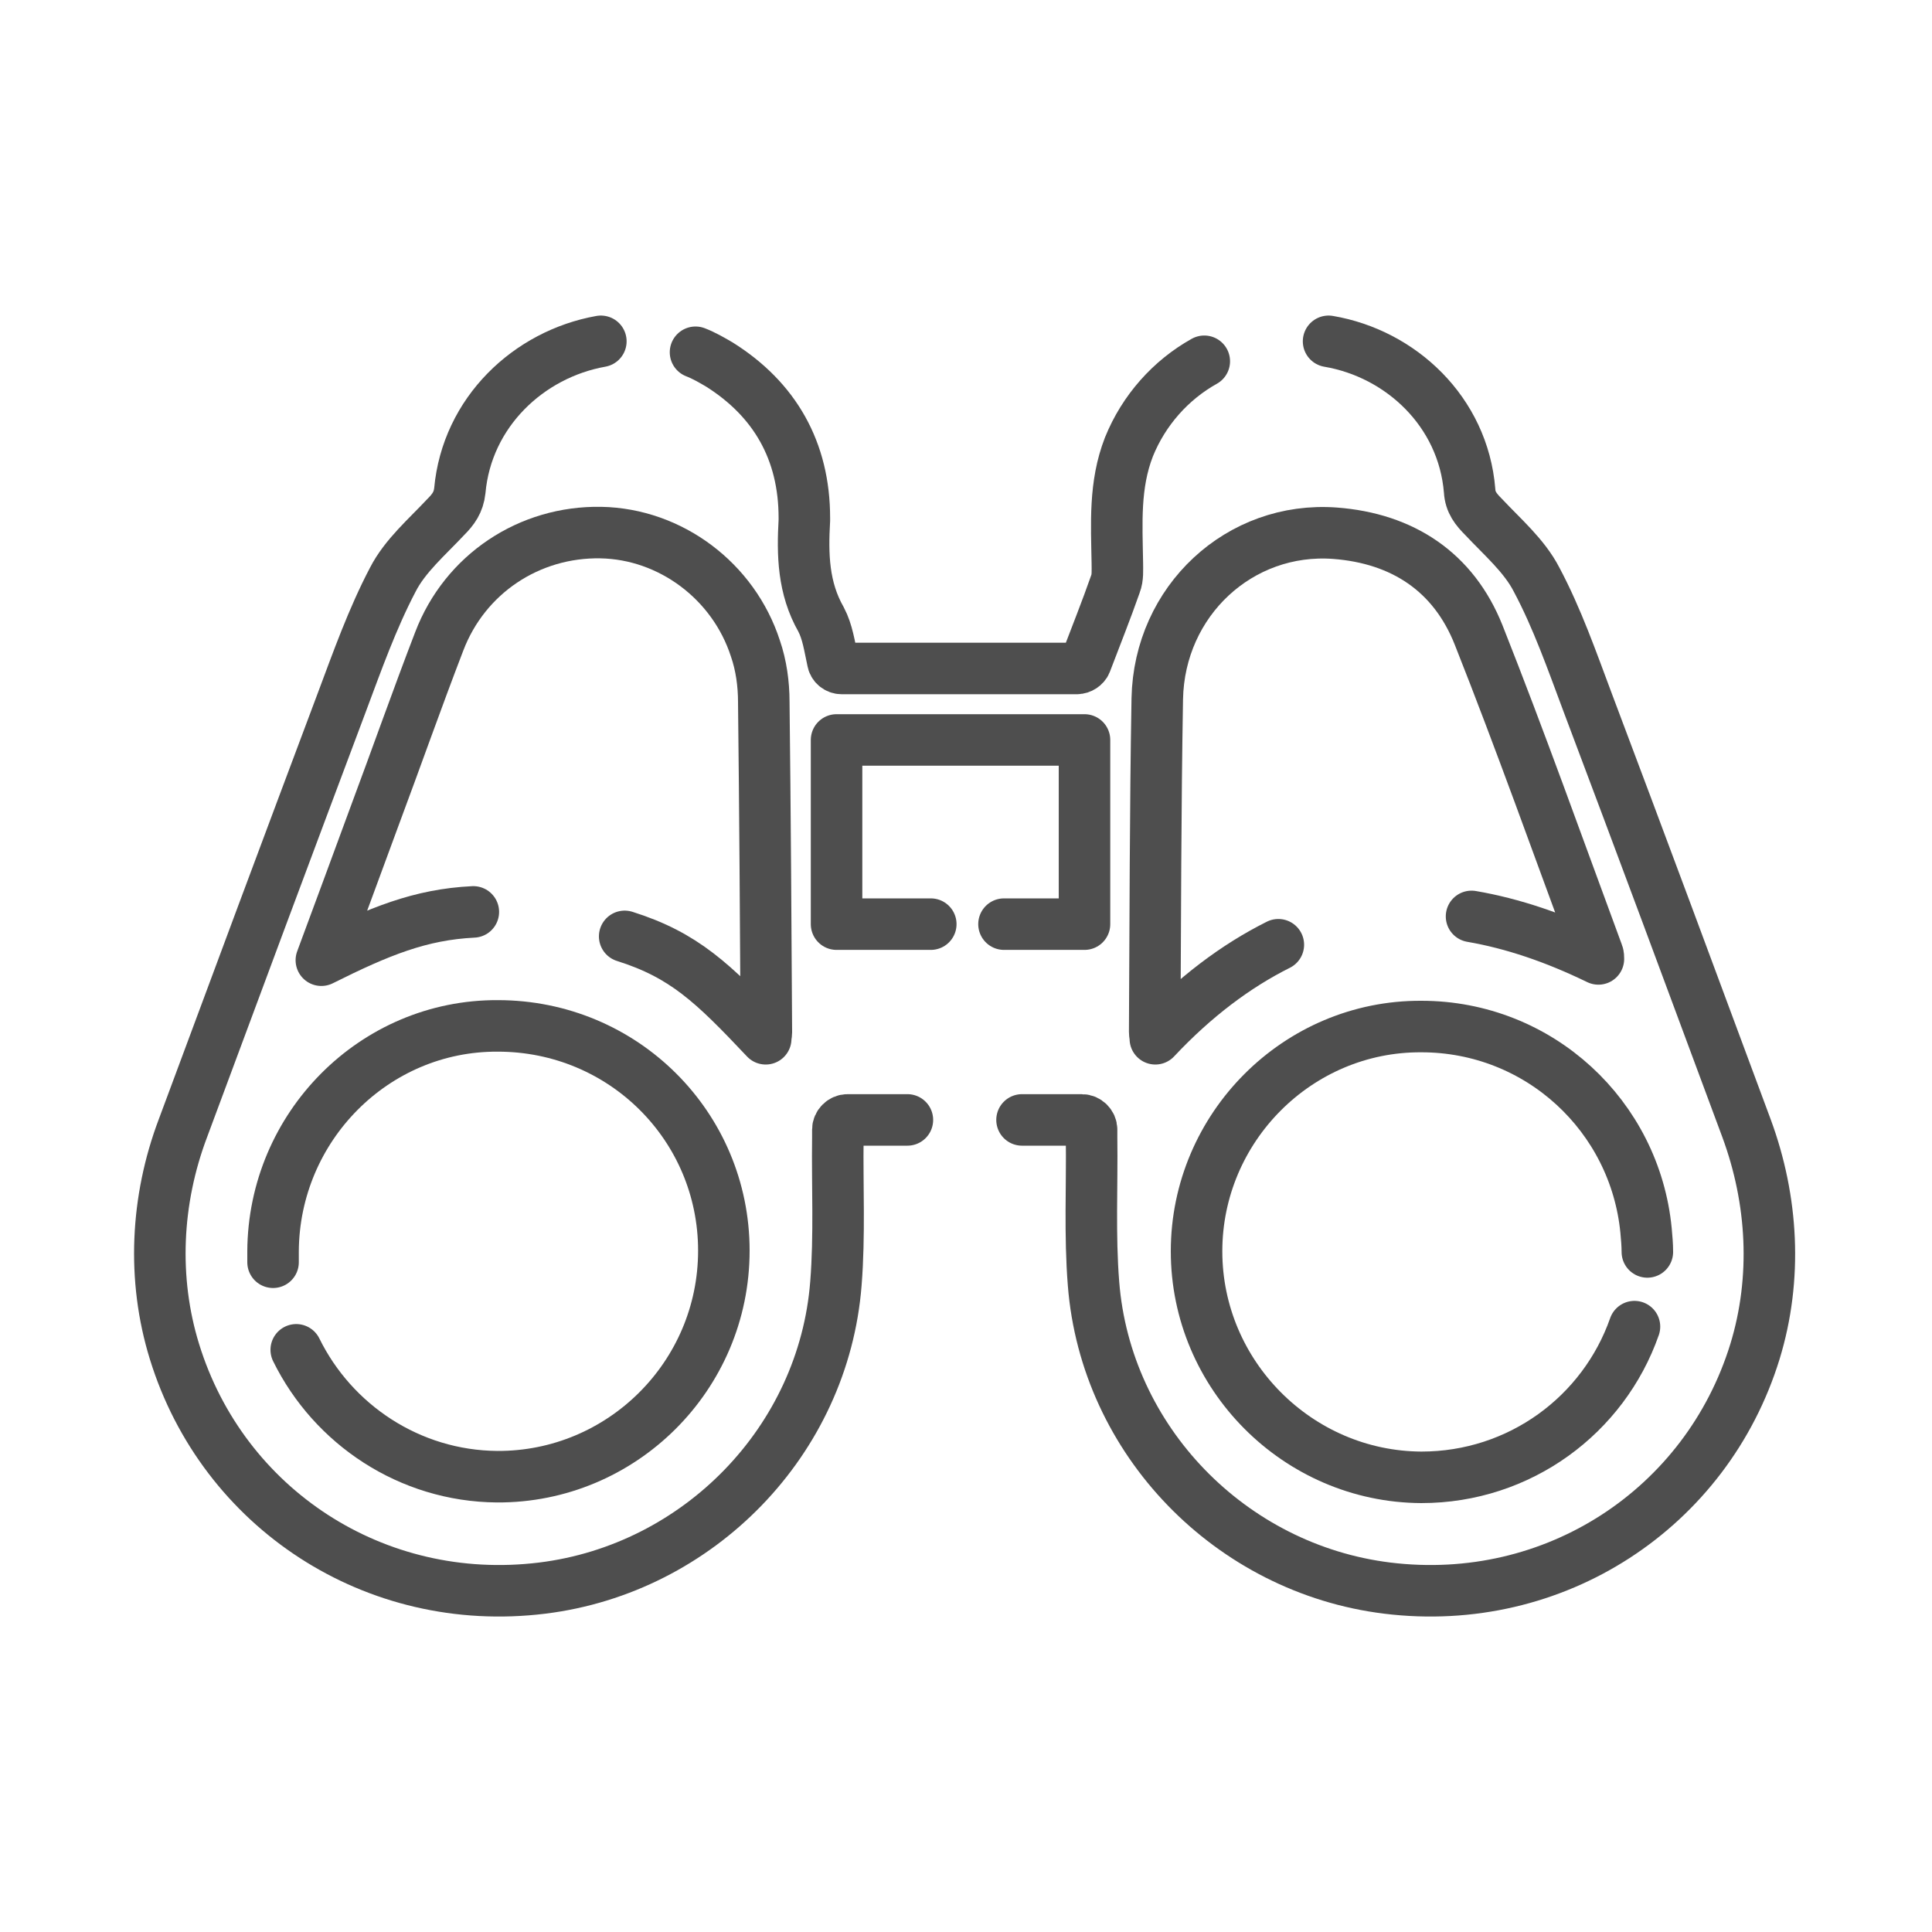
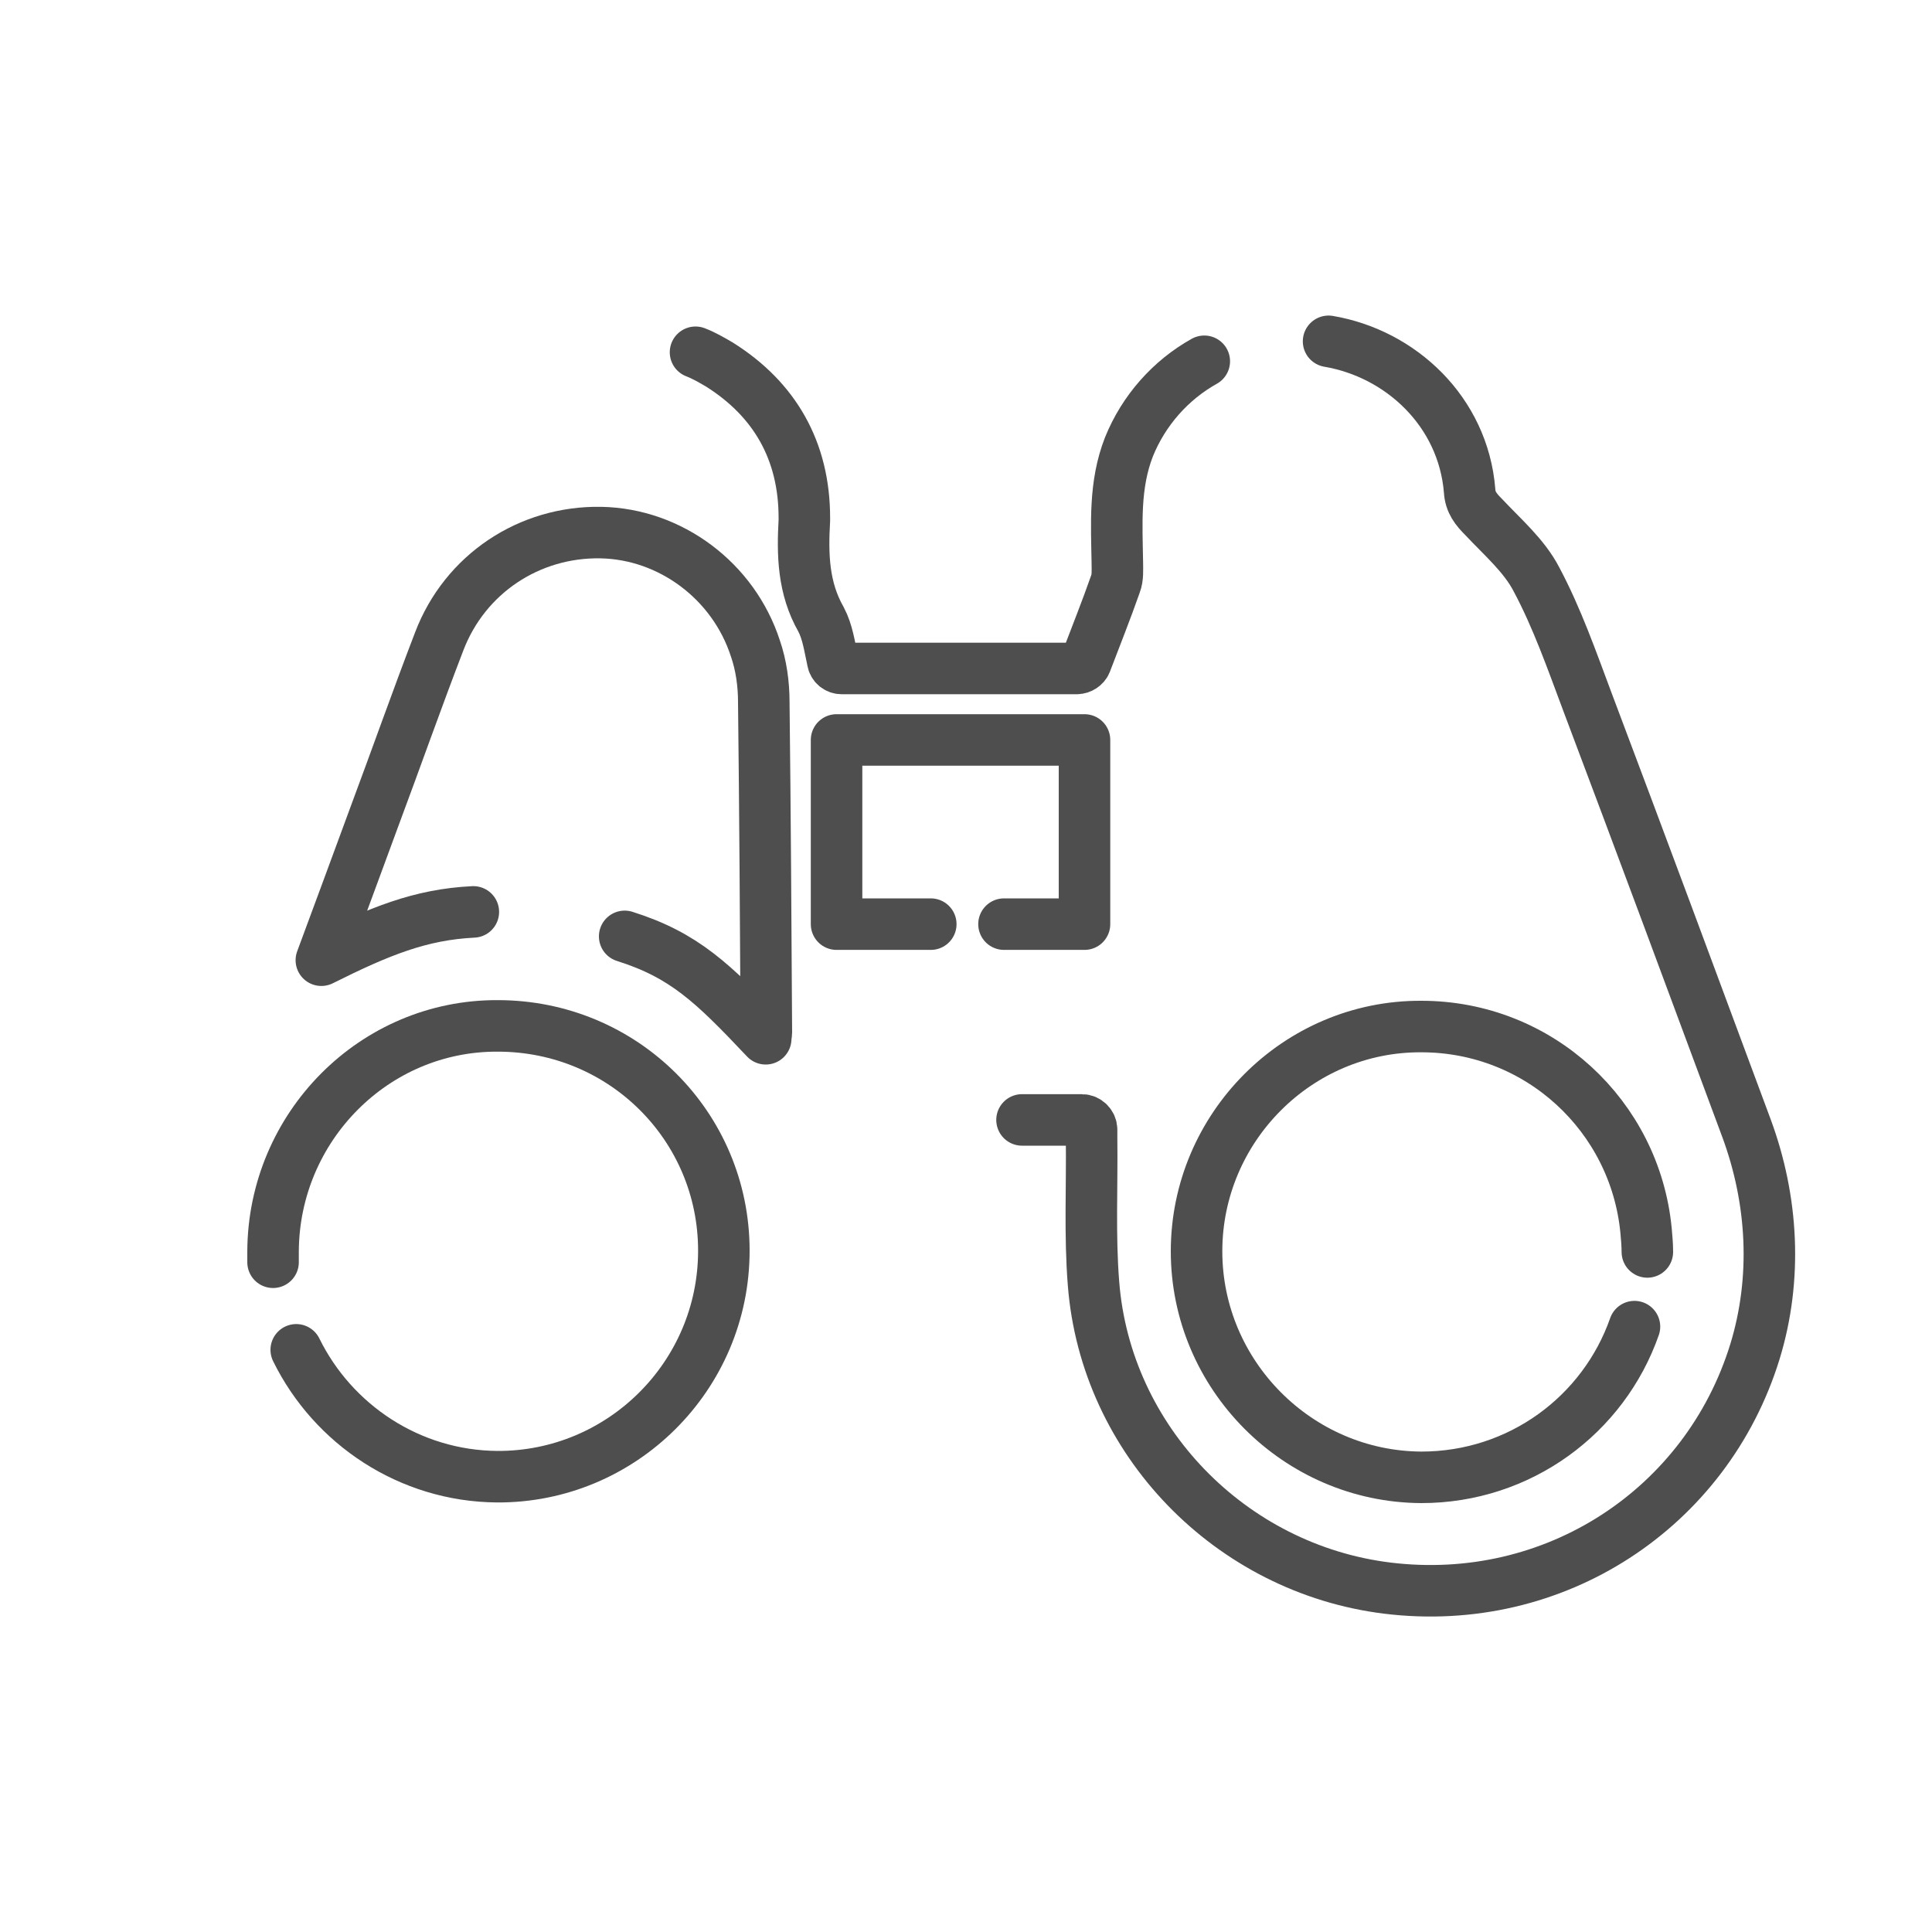
<svg xmlns="http://www.w3.org/2000/svg" version="1.1" x="0px" y="0px" viewBox="0 0 300 300" style="enable-background:new 0 0 300 300;" xml:space="preserve">
  <style type="text/css">
	.st0{fill:none;stroke:#4E4E4E;stroke-width:10;stroke-linecap:round;stroke-miterlimit:10;}
	.st1{fill:#4E4E4E;}
	.st2{fill:none;stroke:#4E4E4E;stroke-width:8;stroke-linecap:round;stroke-miterlimit:10;}
	.st3{fill:none;stroke:#4E4E4E;stroke-width:8;stroke-linecap:round;stroke-linejoin:round;stroke-miterlimit:10;}
</style>
  <g id="missao">
</g>
  <g id="visao">
    <g>
-       <path class="st2" d="M140.9,173.9h-9.3c-0.8,0-1.5,0.7-1.5,1.5c0,0.4,0,0.9,0,1.3c-0.1,7.5,0.3,15.1-0.3,22.6    c-1.9,24.4-21.3,44.3-45.6,47.3c-26,3.2-49.6-12.4-57.1-36.7c-3.5-11.3-2.9-23.6,1.3-34.7c8.2-22.1,16.4-44.1,24.7-66.2    c2.4-6.4,4.7-12.9,7.9-19c1.9-3.7,5.3-6.6,8.2-9.7c1.2-1.2,2-2.3,2.2-4.1C72.5,64,82.1,55,93.3,53" />
      <path class="st2" d="M108,54.7c1.3,0.5,2.5,1.2,3.7,1.9c8.6,5.4,13.2,13.4,13.2,23.8c0,0.1,0,0.3,0,0.4    c-0.3,5.3-0.2,10.5,2.6,15.4c1,1.9,1.3,4.1,1.8,6.4c0.1,0.7,0.7,1.2,1.4,1.2h36.5c0.6,0,1.2-0.4,1.4-0.9c1.6-4.2,3.2-8.2,4.6-12.2    c0.4-1,0.3-2.2,0.3-3.3c-0.1-6.1-0.5-12.1,1.8-18c2.3-5.7,6.5-10.4,11.7-13.3" />
-       <path class="st3" d="M228.5,142.3c6.4,1.1,12.9,3.3,19.7,6.6c0-0.2,0-0.6-0.1-0.8c-6.1-16.5-12-33.1-18.5-49.5    c-3.9-9.8-11.8-15-22.3-15.8c-14.8-1.1-27.3,10.5-27.6,25.7c-0.3,17.2-0.3,34.5-0.4,51.7c0,0.4,0.1,0.7,0.1,1.1    c6.1-6.5,12.5-11.3,19.1-14.6" />
      <path class="st3" d="M97,145.4c9.2,2.9,13.7,7.2,21.9,15.9c0-0.4,0.1-0.7,0.1-1c-0.1-17.1-0.2-34.2-0.4-51.3    c0-2.8-0.4-5.7-1.3-8.3c-3.4-10.5-13.2-17.8-24-18c-11.1-0.2-21.1,6.4-25.1,16.9c-3.5,9.1-6.7,18.2-10.1,27.3    c-2.7,7.3-5.4,14.7-8.2,22.2c9-4.5,15.4-7.1,23.6-7.5" />
      <path class="st3" d="M155.9,143.5c3.5,0,9,0,12.5,0c0-9.6,0-19,0-28.6c-13,0-25.8,0-38.5,0c0,9.6,0,19.1,0,28.6    c5.6,0,18.9,0,13.3,0" />
      <path class="st2" d="M46,209.6c5.7,11.6,17.6,19.6,31.2,19.7c19.3,0.1,35.2-15.6,35.2-35.1c0-19.3-15.6-34.9-35.1-34.9    c-19.2-0.1-34.8,15.7-34.9,35c0,0.6,0,1.2,0,1.7" />
      <path class="st2" d="M255.8,194.4c0-1.1-0.1-2.2-0.2-3.3c-1.7-17.8-16.6-31.7-34.9-31.7c-19.2-0.1-34.9,15.7-34.9,34.9    c0,19.2,15.7,35,34.9,35.1c15.3,0,28.3-9.7,33.1-23.4" />
      <path class="st2" d="M206.3,53c11.2,1.9,20.9,10.9,21.9,23.2c0.1,1.8,1,2.9,2.2,4.1c2.9,3.1,6.3,6,8.2,9.7c3.2,6,5.5,12.6,7.9,19    c8.3,22,16.5,44.1,24.7,66.2c4.1,11.1,4.8,23.3,1.3,34.7c-7.5,24.3-31.1,39.9-57.1,36.7c-24.3-3-43.7-22.9-45.6-47.3    c-0.6-7.5-0.2-15.1-0.3-22.6c0-0.4,0-0.9,0-1.3c0-0.8-0.7-1.5-1.5-1.5h-9.3" />
    </g>
  </g>
  <g id="valores">
</g>
</svg>